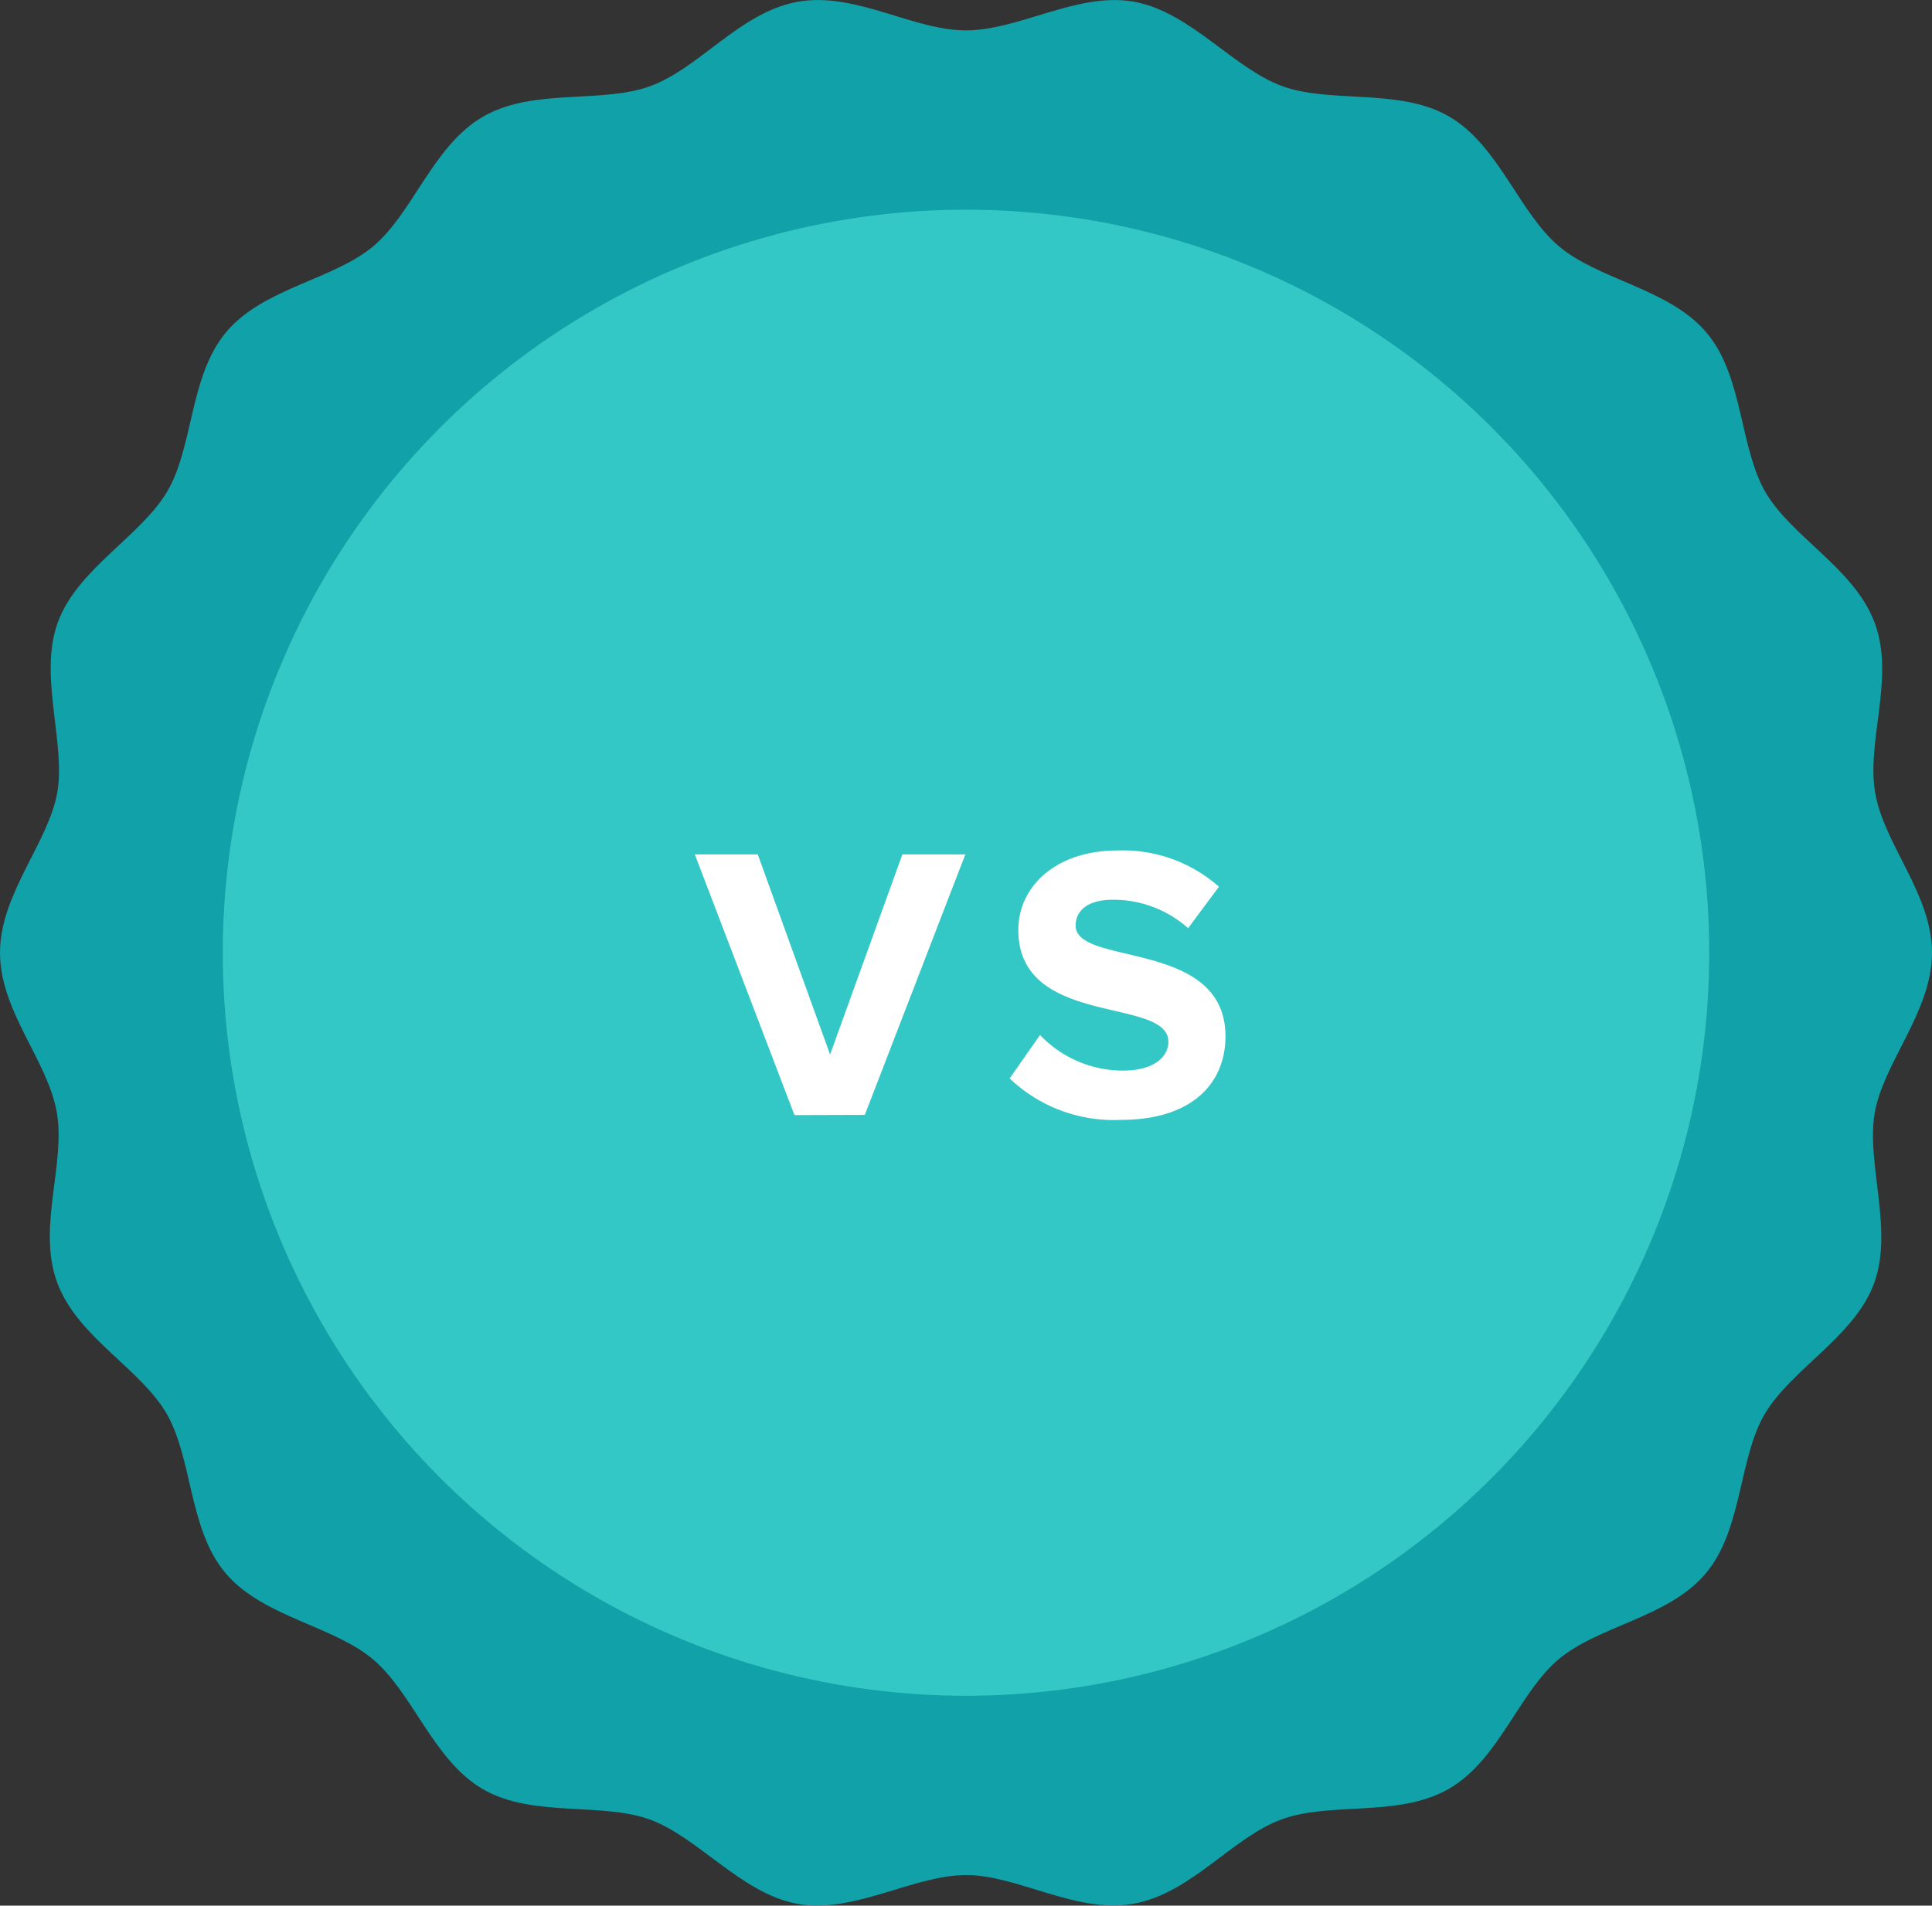
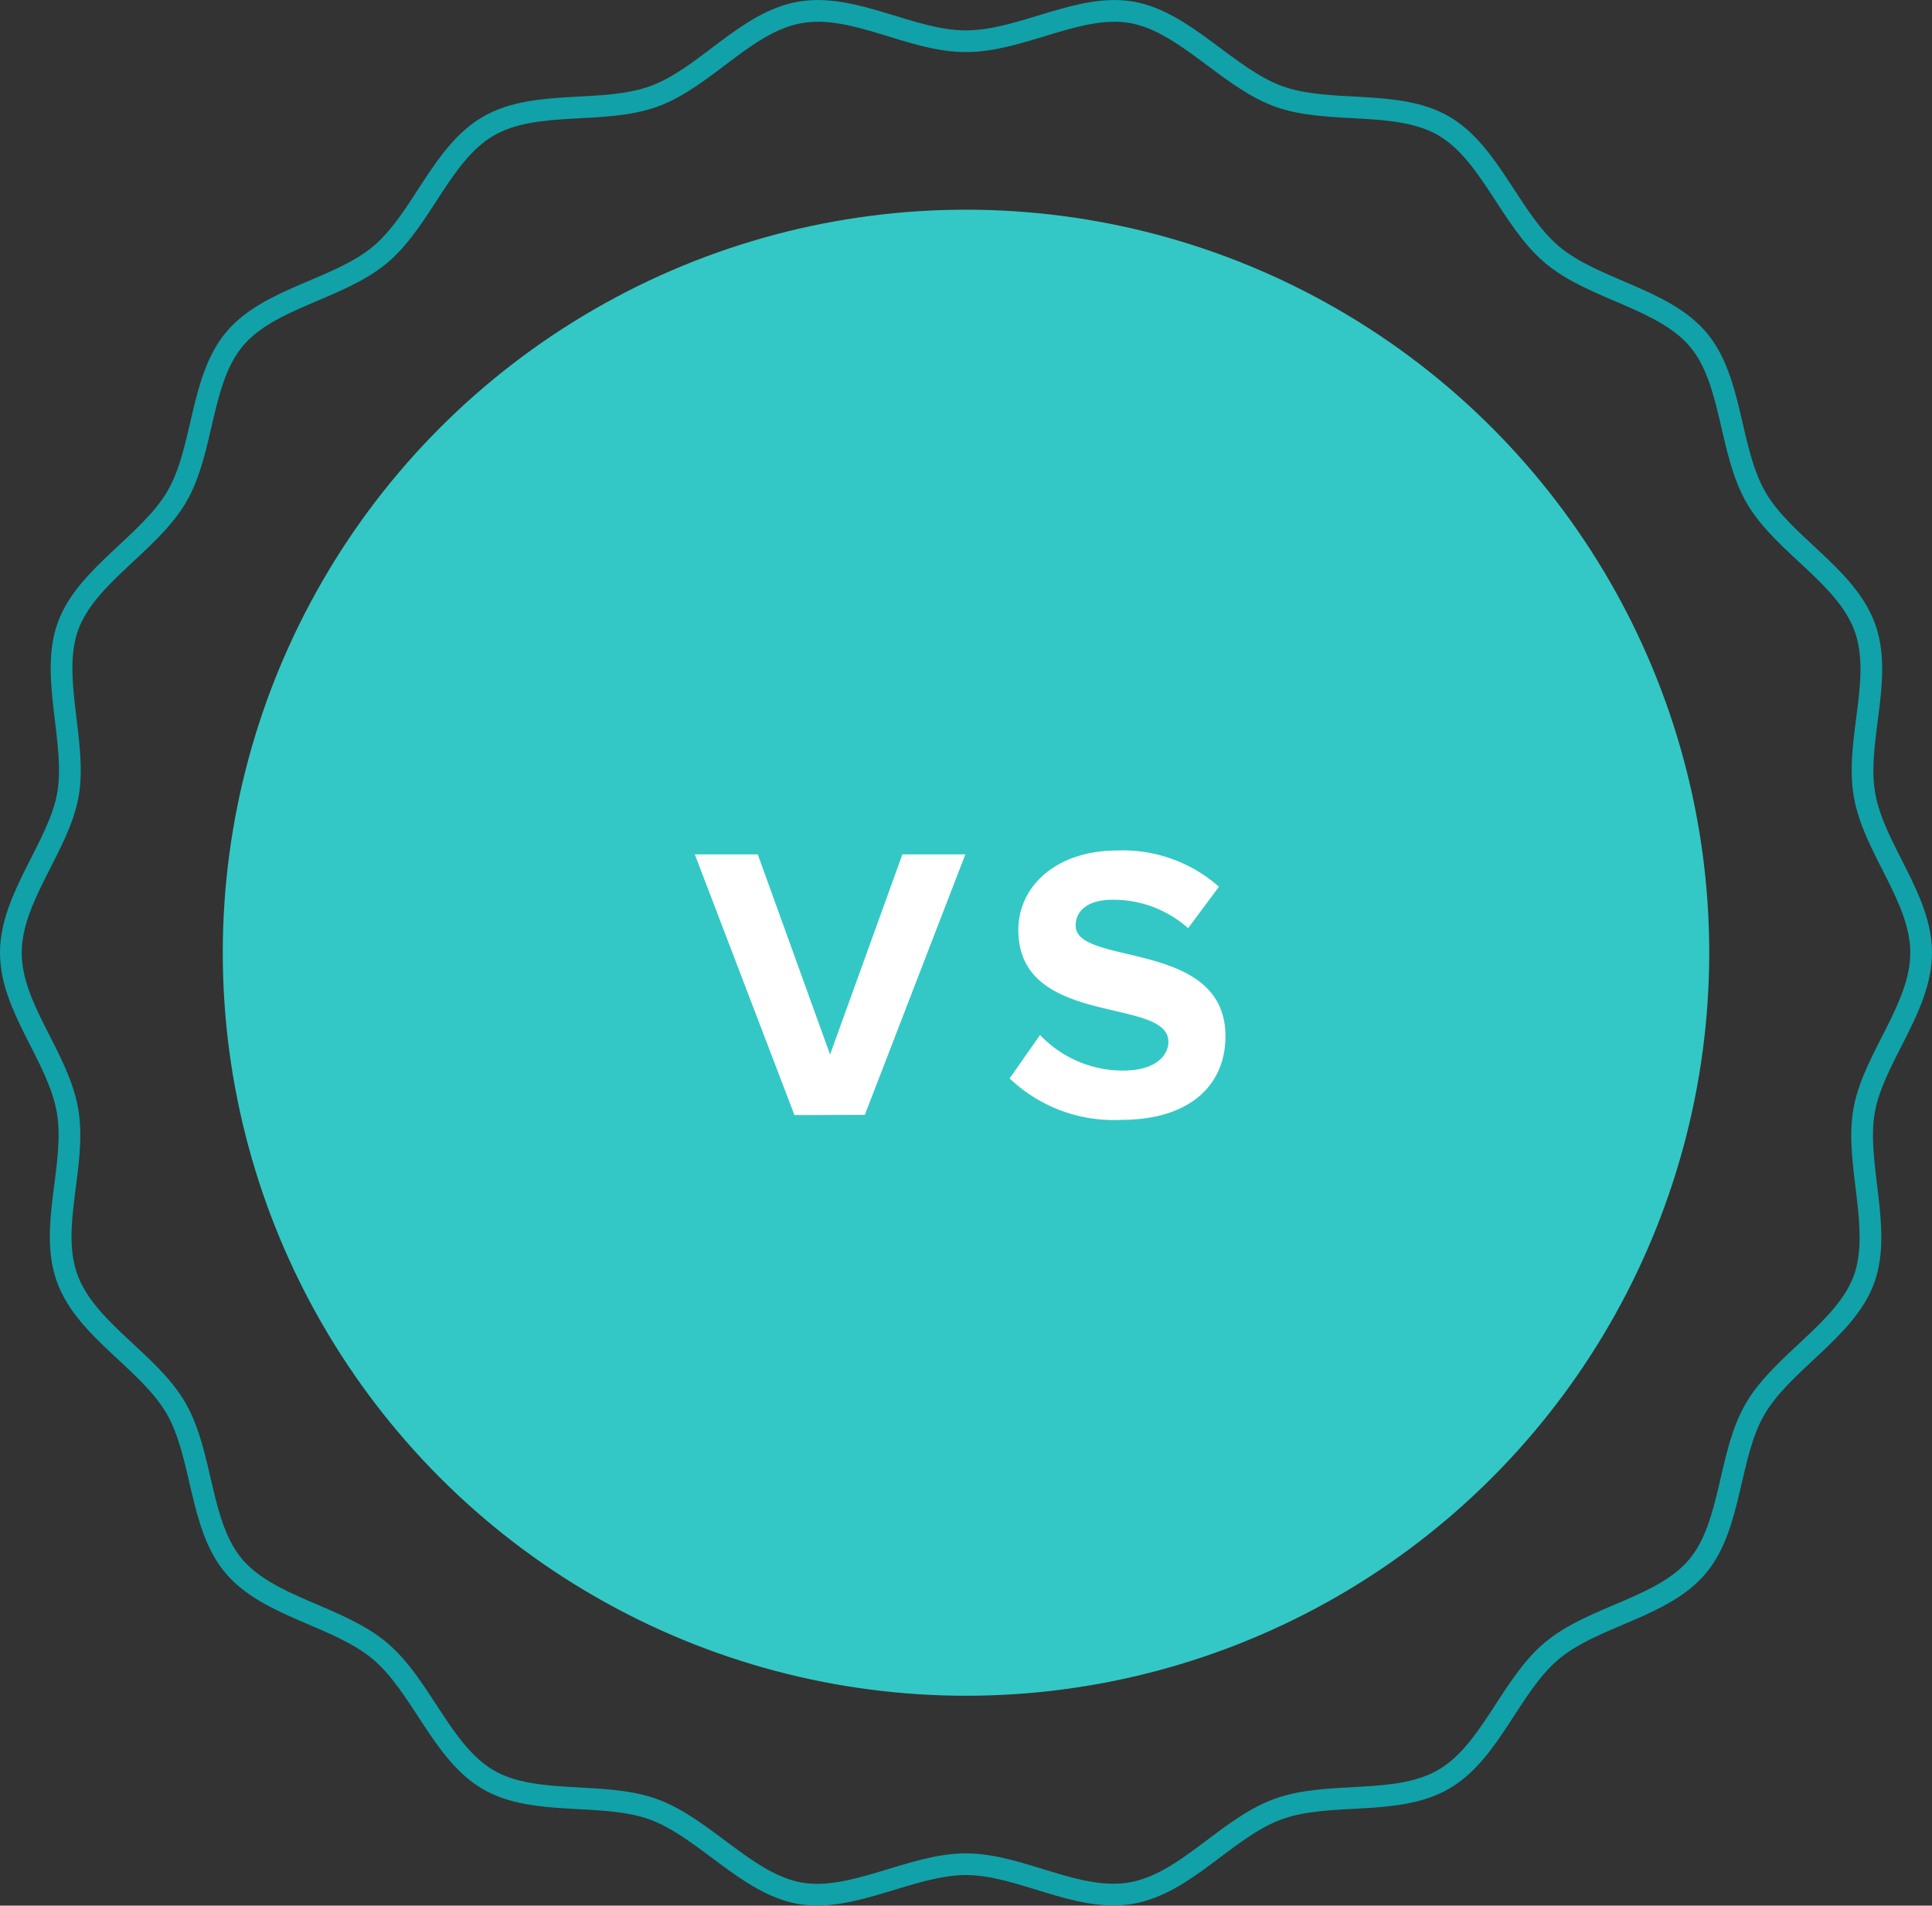
<svg xmlns="http://www.w3.org/2000/svg" viewBox="0 0 88.98 87.79">
  <rect x="0" y="0" width="88.98" height="87.79" fill="#333333" stroke="none" />
  <defs>
    <style>
            .cls-1{fill:#11a1a8}.cls-2{fill:none;stroke:#11a1a8;stroke-miterlimit:10}.cls-3{fill:#33c8c5}.cls-4{fill:#fff}
        </style>
  </defs>
  <title>
        vs
    </title>
  <g id="Layer_2" data-name="Layer 2">
    <g id="Layer_1-2" data-name="Layer 1">
-       <path class="cls-1" d="M88.48 43.89c0 2.55-2.21 4.87-2.63 7.29s.84 5.43 0 7.75-3.73 3.8-5 5.95-1.07 5.37-2.67 7.28-4.79 2.28-6.71 3.89-2.82 4.68-5 5.93-5.27.5-7.63 1.37-4.23 3.42-6.73 3.86-5.11-1.33-7.62-1.33-5.21 1.76-7.64 1.34-4.4-3-6.73-3.86-5.48-.12-7.63-1.37-3.08-4.33-5-5.94-5.1-2-6.71-3.89-1.42-5.11-2.67-7.28-4.11-3.58-5-5.95.43-5.26 0-7.76S.5 46.44.5 43.89 2.71 39 3.13 36.6s-.84-5.43 0-7.75 3.73-3.8 5-5.95 1.07-5.37 2.67-7.28 4.79-2.28 6.71-3.89 2.82-4.68 5-5.93 5.27-.5 7.63-1.37S34.36 1 36.85.57s5.09 1.33 7.64 1.33S49.7.14 52.13.57s4.4 3 6.73 3.86 5.48.12 7.63 1.37 3.08 4.33 5 5.94 5.1 2 6.71 3.89 1.42 5.11 2.67 7.28 4.11 3.58 5 5.95-.43 5.26 0 7.75 2.61 4.74 2.61 7.28z" />
      <path class="cls-2" d="M88.48 43.89c0 2.55-2.21 4.87-2.63 7.29s.84 5.43 0 7.75-3.73 3.8-5 5.95-1.07 5.37-2.67 7.28-4.79 2.28-6.71 3.89-2.82 4.68-5 5.93-5.27.5-7.63 1.37-4.23 3.42-6.73 3.86-5.11-1.33-7.62-1.33-5.21 1.76-7.64 1.34-4.4-3-6.73-3.86-5.48-.12-7.63-1.37-3.08-4.33-5-5.94-5.1-2-6.71-3.89-1.42-5.11-2.67-7.28-4.11-3.58-5-5.95.43-5.26 0-7.76S.5 46.44.5 43.89 2.71 39 3.13 36.6s-.84-5.43 0-7.75 3.73-3.8 5-5.95 1.07-5.37 2.67-7.28 4.79-2.28 6.71-3.89 2.82-4.68 5-5.93 5.27-.5 7.63-1.37S34.36 1 36.85.57s5.09 1.33 7.64 1.33S49.7.14 52.13.57s4.4 3 6.73 3.86 5.48.12 7.63 1.37 3.08 4.33 5 5.94 5.1 2 6.71 3.89 1.42 5.11 2.67 7.28 4.11 3.58 5 5.95-.43 5.26 0 7.75 2.61 4.74 2.61 7.28z" />
      <circle class="cls-3" cx="44.49" cy="43.89" r="34.23" />
      <path class="cls-4" d="M36.59 51.37L32 39.36h2.9l3.33 9.22 3.33-9.22h2.9l-4.63 12zm9.91-1.69l1.4-2a5.27 5.27 0 0 0 3.82 1.64c1.42 0 2.09-.63 2.09-1.33 0-2.09-6.91-.63-6.91-5.15 0-2 1.73-3.66 4.56-3.66a6.68 6.68 0 0 1 4.68 1.67l-1.42 1.91a5.16 5.16 0 0 0-3.49-1.31c-1.08 0-1.69.47-1.69 1.19 0 1.89 6.9.61 6.9 5.1 0 2.2-1.58 3.85-4.81 3.85a6.94 6.94 0 0 1-5.13-1.91z" />
    </g>
  </g>
</svg>